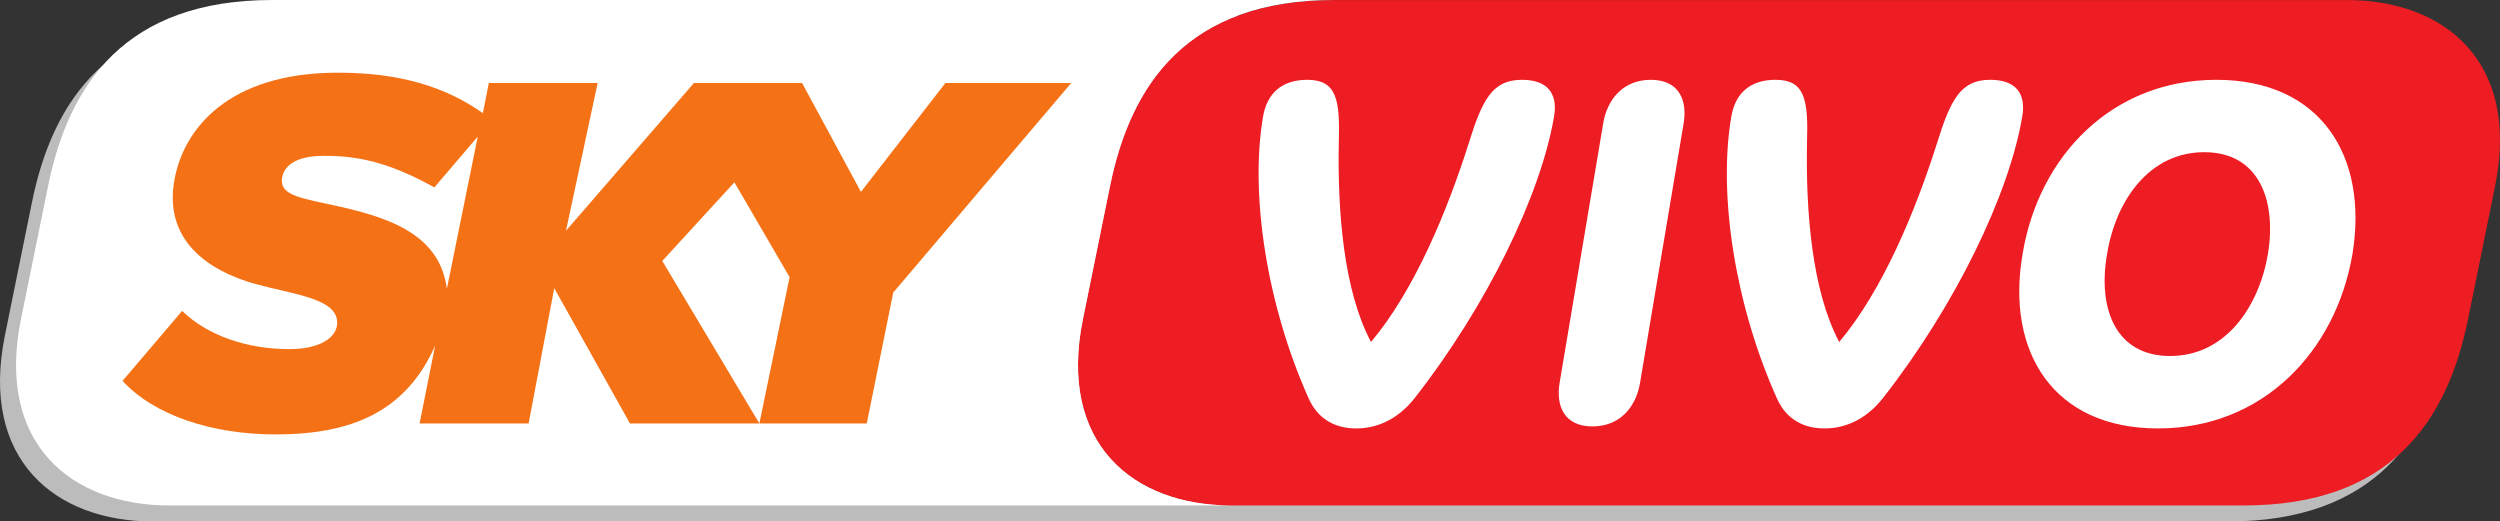
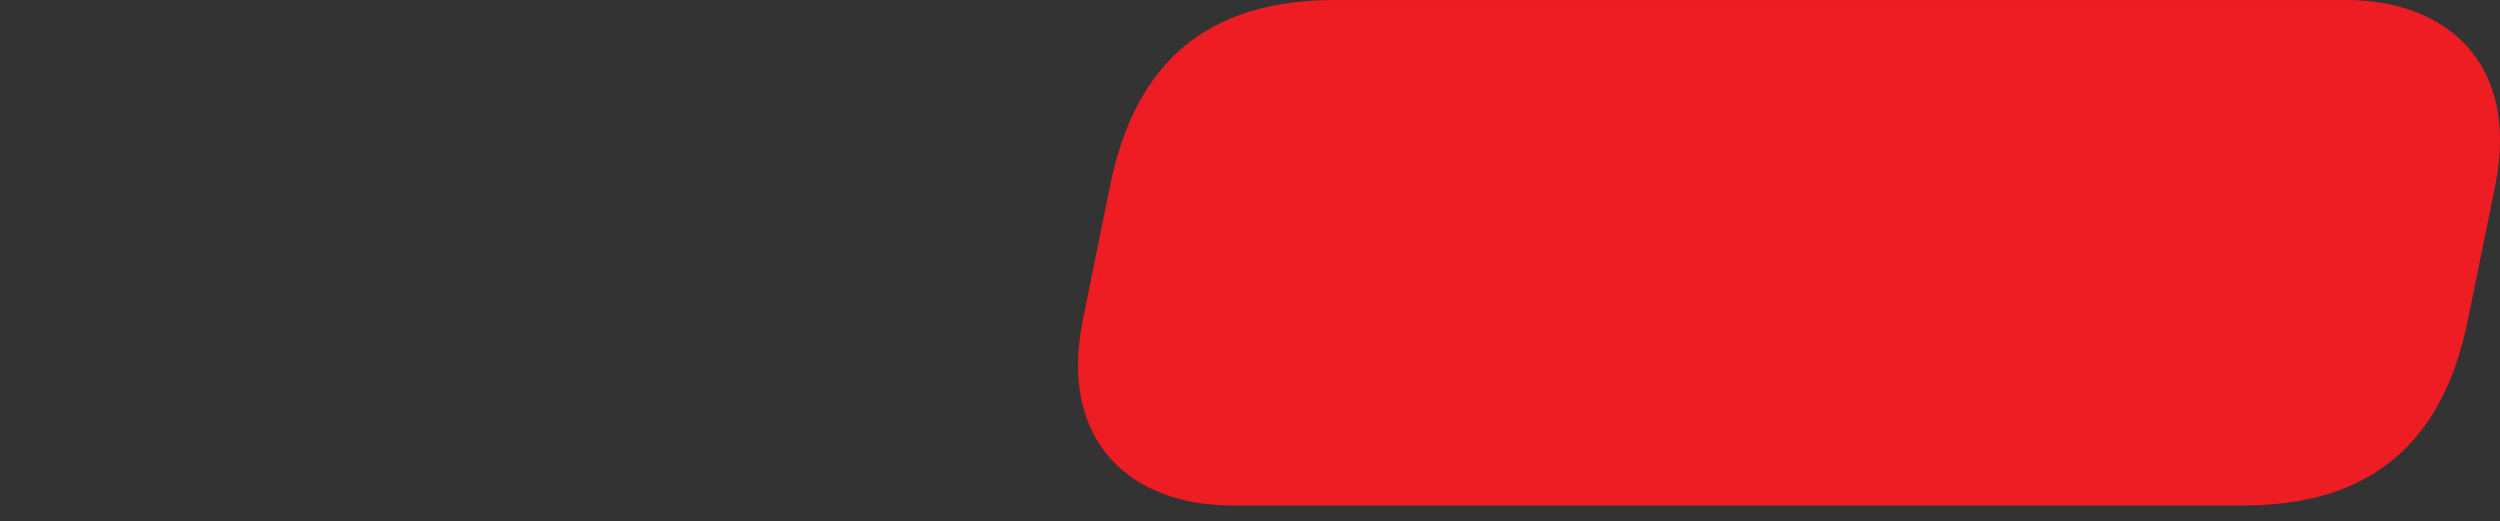
<svg xmlns="http://www.w3.org/2000/svg" xmlns:ns1="http://www.inkscape.org/namespaces/inkscape" width="791" height="165" id="svg2" version="1.1">
  <rect width="100%" height="100%" fill="#333333" stroke="none" />
  <g ns1:label="Layer 1" ns1:groupmode="layer" id="layer1" transform="translate(-210.926,-669.01)">
-     <path id="path3984" d="m 915.822,834.01 -320.386,0 -336.026,0 c -30.989,0 -54.947,-19.539 -46.919,-58.929 l 8.546,-42.065 c 6.596,-32.4 24.538,-58.908 70.918,-58.908 l 336.005,0 320.407,0 c 30.989,0 54.947,19.519 46.919,58.908 l -8.546,42.065 c -6.596,32.42 -24.538,58.929 -70.918,58.929" style="fill:#bdbcbc;fill-rule:nonzero;stroke:none" />
    <path id="path3988" d="m 920.897,828.932 c 46.38,0 64.322,-26.509 70.918,-58.929 l 8.546,-42.045 c 8.027,-39.41 -15.93,-58.929 -46.919,-58.929 l -320.407,0 c -46.38,0 -64.322,26.509 -70.918,58.929 L 553.571,770.003 c -8.027,39.39 15.951,58.929 46.94,58.929 l 320.386,0" style="fill:#ee1c23;fill-rule:nonzero;stroke:none" />
-     <path id="path3992" d="m 553.561,770.009 8.567,-42.066 c 6.596,-32.4 24.517,-58.929 70.918,-58.929 l -336.005,0 c -46.38,0 -64.343,26.529 -70.918,58.929 l -8.567,42.066 c -8.007,39.39 15.951,58.929 46.94,58.929 l 336.005,0 c -30.989,0 -54.947,-19.539 -46.94,-58.929" style="fill:#ffffff;fill-rule:nonzero;stroke:none" />
-     <path id="path3998" d="m 352.316,760.416 c -2.344,-18.398 -20.473,-23.252 -38.415,-27.007 -9.728,-2.074 -14.416,-3.277 -13.731,-8.131 0.975,-5.58 7.467,-6.969 13.317,-6.969 10.413,0 20.224,1.867 34.868,9.998 l 13.731,-16.075 -9.77,48.184 z m 157.746,-65.152 -26.737,34.453 -18.627,-34.453 -34.204,0 -40.489,46.753 10.019,-46.753 -34.432,0 -1.888,9.541 c -11.844,-8.338 -26.281,-12.798 -45.841,-12.798 -34.868,0 -48.62,17.921 -51.628,33.271 -3.983,20.016 11.139,29.558 25.347,33.54 12.591,3.464 26.281,4.605 26.032,12.528 -0.207,4.667 -5.746,8.131 -15.08,8.131 -13.275,0 -25.824,-4.169 -33.976,-12.093 l -18.855,22.132 c 9.998,10.931 28.376,16.947 48.413,16.947 23.729,0 41.153,-6.969 50.487,-28.106 l -4.916,24.642 34.495,0 8.11,-42.812 23.957,42.812 40.945,0 -30.719,-51.42 22.817,-24.891 17.465,30.014 -9.562,46.297 33.976,0 8.38,-41.422 56.315,-66.313 -39.805,0" style="fill:#f57115;fill-rule:nonzero;stroke:none" />
-     <path id="path4002" d="m 675.681,714.194 c 4.231,-13.586 7.426,-19.933 16.76,-19.933 8.048,0 11.45,4.231 10.184,11.657 -4.252,24.829 -21.219,59.821 -44.14,89.109 -5.725,7.198 -12.508,9.541 -18.44,9.541 -5.953,0 -11.885,-2.344 -15.08,-9.541 -13.13,-29.288 -18.647,-64.281 -14.416,-89.109 1.286,-7.426 5.953,-11.657 14.001,-11.657 9.334,0 10.392,6.347 9.977,19.933 -0.436,21.427 1.473,46.67 10.184,63.015 13.773,-16.345 24.186,-41.588 30.968,-63.015 m 54.158,75.938 c -1.265,7.654 -6.347,13.794 -15.059,13.794 -8.691,0 -11.657,-6.14 -10.392,-13.794 l 13.794,-82.098 c 1.265,-7.633 6.368,-13.773 15.059,-13.773 8.691,0 11.657,6.14 10.392,13.773 l -13.794,82.098 z m 94.004,-75.938 c 4.231,-13.586 7.405,-19.933 16.76,-19.933 8.048,0 11.45,4.231 10.164,11.657 -4.231,24.829 -21.199,59.821 -44.119,89.109 -5.725,7.198 -12.508,9.541 -18.461,9.541 -5.932,0 -11.865,-2.344 -15.059,-9.541 -13.151,-29.288 -18.668,-64.281 -14.416,-89.109 1.265,-7.426 5.932,-11.657 14.001,-11.657 9.334,0 10.392,6.347 9.956,19.933 -0.415,21.427 1.493,46.67 10.184,63.015 13.794,-16.345 24.186,-41.588 30.989,-63.015 m 69.881,90.374 c -33.105,0 -48.164,-24.186 -42.854,-55.154 5.082,-30.968 28.21,-55.154 61.314,-55.154 33.084,0 48.143,24.186 43.061,55.154 -5.31,30.968 -28.438,55.154 -61.522,55.154 m 14.623,-87.408 c -17.382,0 -28.002,15.287 -30.74,32.254 -2.987,16.967 2.531,32.234 19.933,32.234 17.403,0 28.002,-15.266 30.968,-32.234 2.759,-16.967 -2.759,-32.254 -20.162,-32.254" style="fill:#ffffff;fill-rule:evenodd;stroke:none" />
  </g>
</svg>